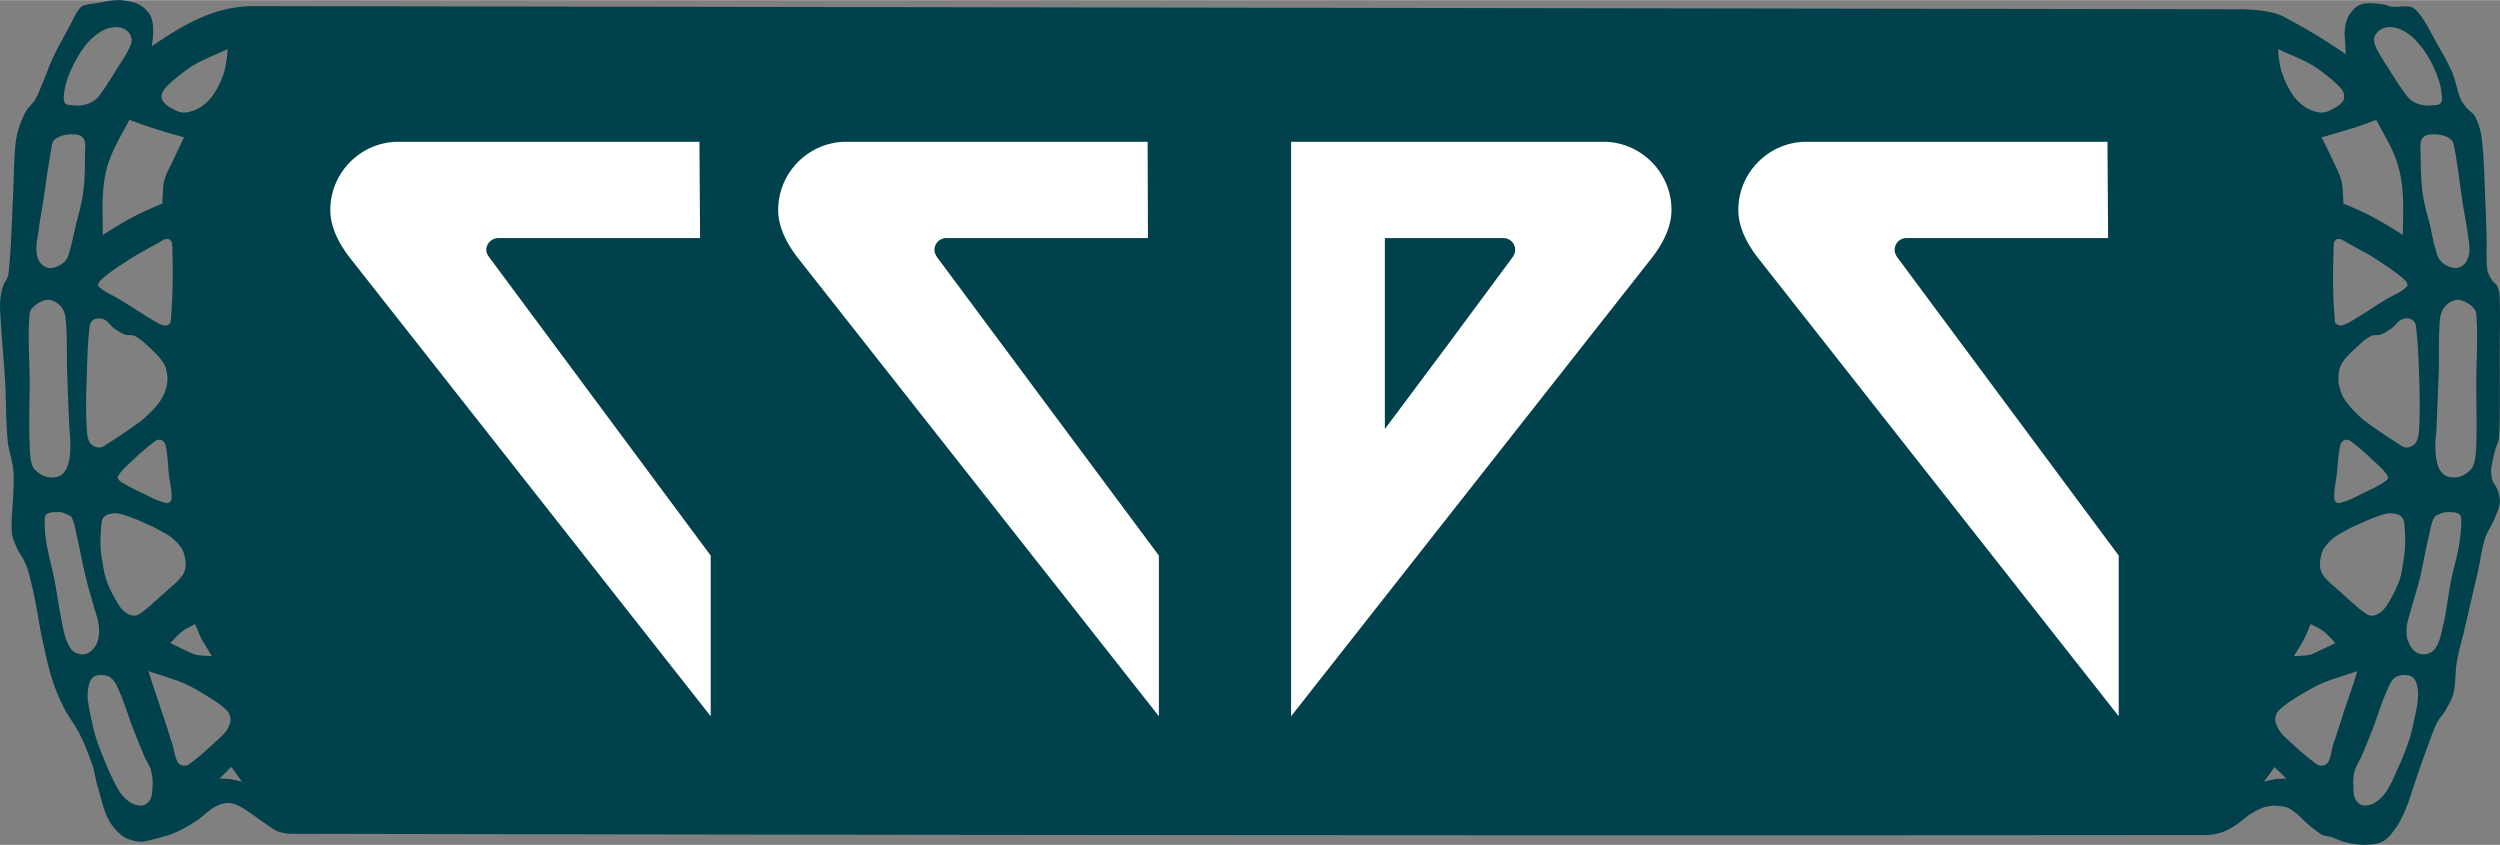
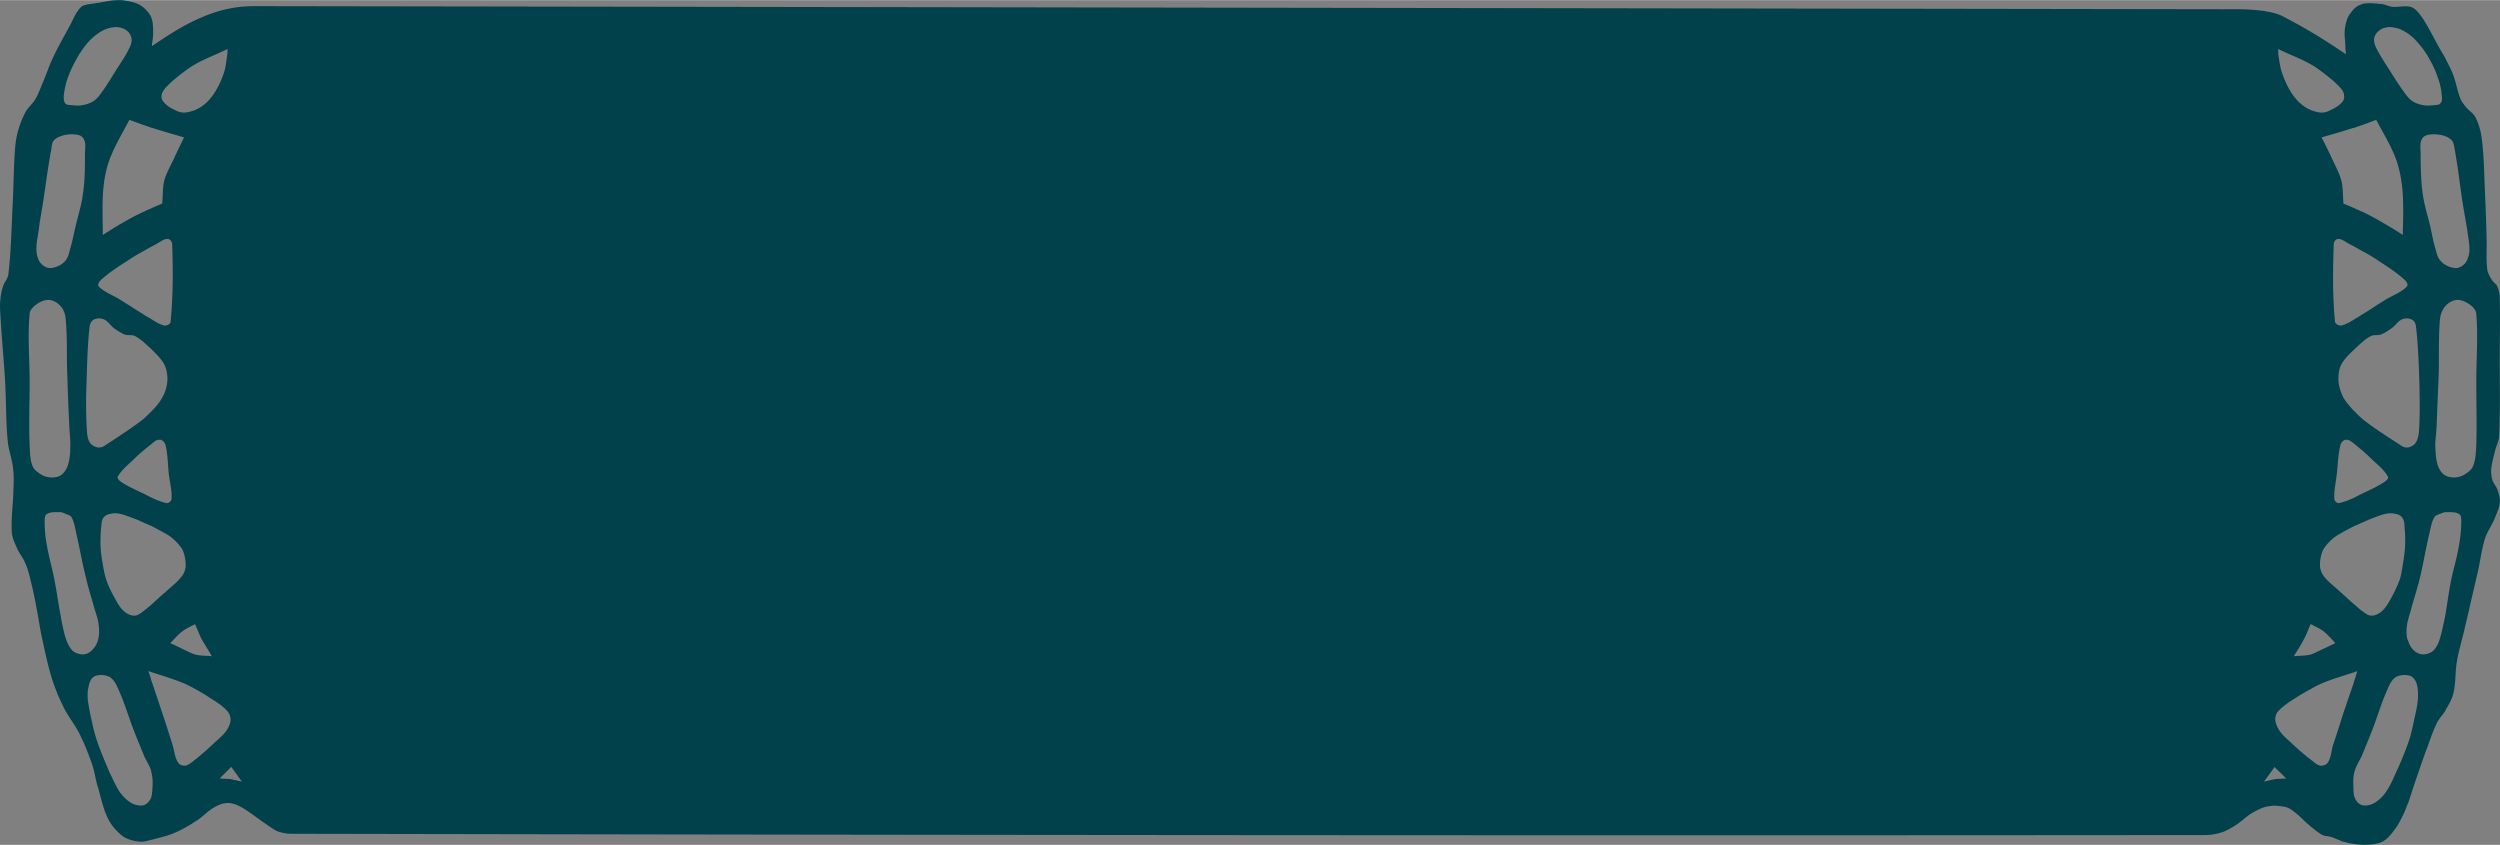
<svg xmlns="http://www.w3.org/2000/svg" width="2500" height="845" viewBox="0 0 575.909 194.587">
  <rect x="0" y="0" width="575.909" height="194.587" fill="#808080" stroke="none" />
  <path d="M574.837 103.547c.288-1.008.792-1.943.865-2.952.287-5.976.143-12.096.143-18.144 0-4.68.145-9.288 0-13.967 0-.865-.216-1.729-.576-2.592-.288-.576-.936-.937-1.224-1.44-.504-.792-1.008-1.656-1.08-2.52-.288-2.376-.072-4.68-.144-7.056-.072-3.456-.217-6.913-.36-10.296-.216-4.319-.216-8.712-.792-12.96a14.759 14.759 0 0 0-1.44-4.68c-.504-.936-1.512-1.512-2.159-2.304-.576-.721-1.08-1.368-1.367-2.16-.722-1.944-1.01-3.96-1.801-5.832-.505-1.152-1.08-2.232-1.656-3.384-.648-1.152-1.367-2.305-2.017-3.528-1.079-2.016-2.088-4.032-3.384-5.904-.647-.865-1.368-1.873-2.376-2.232-.216-.072-.504-.145-.72-.145-1.225-.144-2.521.216-3.744.072-.936-.144-1.728-.648-2.664-.648-1.368-.144-2.807-.288-4.104 0-.145.072-.288.072-.359.144-.505.144-.938.432-1.297.72-.504.432-.937 1.007-1.295 1.512-.649.936-.938 2.088-1.081 3.168-.216 1.296 0 2.592.072 3.888 0 .72.071 1.439.144 2.16-2.448-1.656-5.184-3.456-7.992-5.112a135.128 135.128 0 0 0-6.768-3.744c-.504-.216-1.008-.432-1.584-.577-3.456-1.008-8.568-.936-8.568-.936L58.885 1.379c-2.016 0-3.96.144-5.76.504-3.024.576-5.76 1.584-8.28 2.808-3.816 1.8-7.056 4.032-9.864 5.904.072-1.08.36-2.16.288-3.24 0-1.224 0-2.448-.504-3.528 0-.073-.072-.144-.072-.216-.432-.72-1.008-1.369-1.656-1.944-.216-.144-.504-.36-.72-.504C31.237.516 29.869.3 28.645.083c-.936-.144-1.872-.072-2.808 0-1.152.144-2.232.36-3.312.576h-.216c-1.08.216-2.232.216-3.24.648-.647.36-1.008 1.008-1.439 1.584-.504.863-.937 1.8-1.369 2.664-.72 1.368-1.512 2.736-2.232 4.104-.576 1.081-1.151 2.16-1.656 3.24-1.008 2.016-1.656 4.104-2.52 6.12-.576 1.296-1.008 2.664-1.728 3.816-.577 1.008-1.513 1.728-2.088 2.664a20.63 20.63 0 0 0-1.728 4.104c-.432 1.296-.648 2.664-.792 3.96-.36 4.32-.36 8.64-.576 12.96-.288 5.544-.36 11.088-1.008 16.56-.072 1.008-.936 1.872-1.224 2.808a13.362 13.362 0 0 0-.648 3.384c-.144 1.296 0 2.592.072 3.888.289 5.112.792 10.152 1.081 15.265.215 4.464.144 8.856.576 13.248.216 2.088 1.008 4.104 1.224 6.192.216 1.728.144 3.456.072 5.184-.072 3.168-.577 6.336-.36 9.504.072 1.225.648 2.448 1.152 3.601.504 1.224 1.368 2.16 1.872 3.384.648 1.368 1.008 2.88 1.368 4.393a92.73 92.73 0 0 1 1.296 6.119c.504 2.448.792 4.896 1.368 7.345.648 3.023 1.296 6.048 2.232 9.071.576 1.729 1.224 3.456 2.016 5.112.216.432.433.864.648 1.368 1.008 2.016 2.52 3.888 3.6 5.976 1.152 2.305 2.088 4.681 2.952 7.128.504 1.513.72 3.097 1.152 4.681.072.144.072.288.144.432.72 2.521 1.224 5.112 2.376 7.416.792 1.584 2.016 2.952 3.384 4.032 1.08.72 2.448 1.08 3.744 1.224h1.008c.504-.072 1.08-.216 1.656-.359l.864-.217c1.584-.432 3.24-.792 4.824-1.512 1.512-.647 3.023-1.512 4.463-2.448.144-.144.36-.216.577-.359 1.295-.864 2.376-2.088 3.744-2.88.936-.576 2.016-1.08 3.096-1.08.288-.072.577 0 .864 0a7.472 7.472 0 0 1 2.232.792c2.088 1.151 3.888 2.664 5.832 3.96.936.647 1.8 1.296 2.736 1.728 1.008.36 2.088.576 3.096.576 147.024.288 294.048.432 441.071.288 1.368 0 2.736-.288 4.032-.72 1.08-.433 2.161-1.08 3.169-1.729 1.151-.792 2.23-1.872 3.455-2.592 1.224-.72 2.448-1.368 3.815-1.584.505-.072 1.009-.145 1.513-.145.863.072 1.729.145 2.592.36.792.216 1.512.792 2.232 1.368 1.079.864 2.016 1.944 3.096 2.808.144.145.289.288.432.36.792.648 1.584 1.296 2.449 1.8.646.36 1.367.288 2.087.504 1.153.36 2.232 1.008 3.384 1.225.721.216 1.44.359 2.232.432.504.072 1.08.144 1.656.144.216 0 .432.072.72 0 1.368 0 2.808-.144 4.032-.792 1.225-.72 2.088-1.943 2.951-3.096.938-1.368 1.656-2.952 2.305-4.464.145-.432.289-.792.504-1.224.576-1.729 1.152-3.528 1.728-5.257.864-2.447 1.656-4.896 2.593-7.344.72-1.943 1.367-3.96 2.304-5.903.505-.937 1.296-1.801 1.872-2.664 0-.145.072-.217.145-.288.719-1.296 1.512-2.521 1.799-3.96.576-2.305.36-4.824.792-7.2.433-2.664 1.297-5.328 1.872-7.992 1.009-4.248 1.944-8.424 2.953-12.672.576-2.592.863-5.184 1.655-7.704.504-1.584 1.584-3.024 2.231-4.608.433-1.151 1.01-2.231 1.152-3.455.145-1.009-.143-2.089-.504-3.097-.288-.864-1.008-1.584-1.223-2.448-.217-.792-.289-1.728-.217-2.592.217-1.443.576-2.811.936-4.251zM37.502 21.107c.72-1.584 5.255-4.968 6.624-5.832.215-.144.432-.288.719-.432 2.304-1.368 5.184-2.376 7.56-3.601 0 .504 0 1.008-.072 1.44-.216 1.368-.288 2.664-.72 3.96-.936 2.808-2.52 5.976-4.968 7.704-.576.432-1.152.72-1.8 1.008-.648.216-1.296.432-1.944.504-.792.144-1.728-.072-2.52-.504-1.081-.504-2.232-1.152-2.88-2.16-.432-.575-.359-1.44.001-2.087zm1.799 52.992c0 .504-.864.936-1.44.863-1.151-.287-2.16-.936-3.168-1.583-.216-.144-.432-.288-.647-.36-.36-.216-.721-.432-1.008-.648-1.8-1.08-3.6-2.304-5.4-3.383-1.584-1.008-3.528-1.657-4.896-3.025-.359-.431.144-1.151.504-1.512 1.944-1.728 4.032-3.096 6.192-4.463a36.836 36.836 0 0 1 3.6-2.161c.504-.288 1.08-.647 1.656-.936.504-.288 1.08-.576 1.584-.864.792-.432 1.512-1.08 2.376-1.008.504 0 1.008.648 1.008 1.152.216 5.976.216 11.952-.361 17.928zm.217 40.824c-.072.504-.648 1.009-1.152.937-1.296-.288-2.52-.792-3.672-1.368-.576-.288-1.152-.576-1.656-.864-.072 0-.144 0-.216-.072-1.656-.792-3.456-1.584-5.04-2.663-.359-.288-.864-.792-.648-1.152.936-1.584 2.376-2.736 3.672-3.96.72-.72 1.44-1.368 2.232-2.017.504-.432 1.08-.936 1.656-1.367l1.08-.864c.36-.216.937-.36 1.368-.216.504.216.864.72 1.008 1.224.504 2.16.504 4.32.72 6.48.216 2.014.792 3.958.648 5.902zm-15.624-41.4c.936.36 1.512 1.368 2.304 2.016.864.577 1.656 1.152 2.592 1.513.72.216 1.584 0 2.232.288.72.36 1.368.863 2.016 1.368.36.36.72.648 1.08 1.008.216.144.36.36.576.504 1.08 1.08 2.232 2.16 3.024 3.456.577 1.008.792 2.16.864 3.384 0 1.08-.216 2.16-.576 3.168-.36.936-.864 1.8-1.44 2.592-.576.72-1.224 1.512-1.872 2.088-.576.576-1.08 1.08-1.656 1.584-.072 0-.072 0-.072.072-2.736 2.088-5.616 3.96-8.496 5.833-.504.359-1.08.72-1.728.647h-.216c-.72-.144-1.368-.504-1.8-1.08-.576-.863-.648-1.943-.72-3.023-.216-3.601-.216-7.128-.072-10.729.144-4.392.216-8.784.72-13.104.072-.576.433-1.224.937-1.512.288-.145.576-.216.936-.288.431-.001.935-.001 1.367.215zm-.648 48.384c.144-.864.072-1.872.504-2.592.432-.648 1.224-.937 1.872-1.009.864-.216 1.728-.071 2.52.145a40.305 40.305 0 0 1 4.896 1.872c.072.072.216.072.288.144.504.217.936.433 1.368.576 1.296.648 2.592 1.368 3.888 2.088a11.01 11.01 0 0 1 2.232 1.872c.576.648 1.152 1.296 1.44 2.088.359 1.08.576 2.232.503 3.385-.072.792-.36 1.655-.936 2.304-1.08 1.439-2.52 2.448-3.815 3.672-1.152.936-2.232 2.016-3.312 2.952-.504.432-1.008.864-1.512 1.224l-.144.145c-.648.432-1.296 1.008-2.016 1.008-.864.072-1.8-.433-2.448-1.008-.936-.792-1.512-1.872-2.088-2.952-.792-1.368-1.512-2.809-2.016-4.32-.432-1.296-.648-2.664-.864-3.96a29.489 29.489 0 0 1-.432-3.528c-.072-1.369 0-2.738.072-4.106zm18.792 23.472c.864-.647 1.872-1.08 2.808-1.584l.072-.072c.504 1.08.936 2.232 1.44 3.312.792 1.368 1.656 2.736 2.448 4.104-1.224-.144-2.521-.071-3.672-.359-.144 0-.216-.072-.288-.072-.864-.288-1.656-.72-2.448-1.08a132.425 132.425 0 0 0-3.168-1.512c.936-.937 1.728-1.945 2.808-2.737zm-9-116.64c.504.215 1.08.36 1.656.576.145.072.36.144.504.144 2.376.792 4.824 1.44 7.2 2.16-.72 1.513-1.512 3.097-2.232 4.681-.792 1.728-1.8 3.384-2.304 5.184-.432 1.728-.288 3.6-.504 5.4-.864.359-1.8.72-2.664 1.151-.576.216-1.08.433-1.584.72h-.072a63.598 63.598 0 0 0-4.896 2.593c-1.512.864-2.952 1.8-4.464 2.736 0-5.472-.432-10.584 1.08-15.912 1.081-3.672 3.312-7.272 5.041-10.584 1.079.359 2.159.791 3.239 1.151zM15.542 18.083c.648-1.8 1.44-3.456 2.376-5.04a20.852 20.852 0 0 1 2.808-3.816c.576-.576 1.152-1.08 1.8-1.512.36-.288.792-.504 1.152-.721.936-.503 1.944-.72 2.953-.792.863 0 1.728.216 2.447.721.648.432 1.152 1.224 1.224 2.016.144.792-.288 1.656-.648 2.376-.792 1.656-1.872 3.168-2.88 4.752-1.08 1.728-2.088 3.456-3.312 5.112-.288.432-.577.792-.937 1.224-.288.288-.647.648-1.008.864-.792.504-1.728.792-2.592.936-.792.145-1.584.072-2.376 0-.503-.071-1.152 0-1.512-.432-.36-.432-.36-1.08-.36-1.656.144-1.368.432-2.736.865-4.032zM8.917 52.931c.288-2.304.72-4.536 1.08-6.84.576-3.889 1.08-7.776 1.8-11.664.144-.792.144-1.8.792-2.304.432-.36.936-.648 1.439-.792.648-.288 1.44-.359 2.088-.432 1.08 0 2.448 0 3.024.864.792 1.008.432 2.448.432 3.672 0 3.024 0 5.976-.432 8.928-.288 2.664-1.152 5.184-1.728 7.776-.432 1.728-.72 3.384-1.224 5.04-.288 1.08-.504 2.231-1.224 2.952-.288.288-.576.576-.936.792-.72.432-1.512.72-2.376.792-.792.071-1.656-.432-2.231-1.08-.648-.721-.937-1.8-1.008-2.736-.143-1.656.288-3.312.504-4.968zm.721 56.448c-.792-.504-1.729-1.08-2.088-1.943-.648-1.513-.648-3.24-.72-4.969-.216-4.823 0-9.648 0-14.543 0-5.184-.504-10.44 0-15.696.072-.864.864-1.656 1.584-2.16.792-.576 1.872-1.08 2.88-1.008 1.007.072 2.016.648 2.664 1.44 0 0 .072 0 .072.072.648.72 1.008 1.799 1.08 2.736.432 4.032.216 8.063.36 12.096.144 4.32.288 8.64.504 12.888.072 1.584.288 3.168.216 4.752 0 1.44-.144 2.809-.576 4.176-.288.792-.792 1.656-1.512 2.16l-.072.072c-.576.36-1.368.504-2.088.504-.793-.001-1.585-.217-2.304-.577zm6.695 40.032c-.936-1.224-1.368-2.88-1.728-4.392-.216-1.009-.432-1.944-.576-2.952-.576-2.88-.936-5.761-1.512-8.641-.504-2.664-1.296-5.256-1.728-7.92-.36-1.8-.504-3.6-.504-5.472 0-.576 0-1.368.504-1.656.792-.504 1.872-.432 2.808-.432h.432c.36.072.72.216 1.008.359.504.217 1.152.36 1.44.793.648 1.224.864 2.663 1.152 4.031.792 3.385 1.368 6.84 2.231 10.152.504 2.232 1.225 4.392 1.8 6.552.288 1.008.648 1.944.864 2.88.072.433.216.937.216 1.368.144 1.08.144 2.232-.144 3.24 0 .144-.072.216-.072.288-.288.864-.792 1.656-1.439 2.231-.577.576-1.44.937-2.232.864-.936-.069-2.015-.501-2.52-1.293zm18.793 31.968c-.073.864-.073 1.8-.433 2.664-.072 0-.072.072-.072.072-.36.647-.936 1.152-1.584 1.368h-.072c-.864.144-1.872-.072-2.664-.504-1.007-.576-1.872-1.44-2.591-2.376-1.009-1.513-1.729-3.168-2.521-4.824-.936-2.16-1.872-4.393-2.664-6.624 0-.072-.072-.145-.072-.216-.576-1.656-1.008-3.385-1.368-5.112a53.34 53.34 0 0 1-.864-4.68c-.072-.937-.072-1.872.144-2.809.144-.792.36-1.584.864-2.16.36-.359.792-.575 1.296-.647.216 0 .36-.072.576-.072.864 0 1.872.145 2.52.72.936.792 1.44 2.089 1.944 3.24 1.152 2.592 1.944 5.328 2.952 7.992.792 2.088 1.656 4.176 2.52 6.264 0 .072.072.145.072.217.432 1.079 1.152 2.088 1.584 3.239.072.216.145.433.145.648.359 1.153.359 2.376.288 3.6zm10.007-6.552a.994.994 0 0 0-.288.216c-.648.504-1.296 1.08-2.088 1.296-.576.072-1.44-.144-1.728-.72-.792-1.152-.864-2.736-1.296-4.104-.792-2.521-1.584-5.04-2.448-7.561-.72-2.232-1.512-4.464-2.232-6.696a7.067 7.067 0 0 1-.36-1.151c-.144-.504-.36-1.008-.504-1.513.144 0 .36.072.504.145 2.664.864 5.328 1.656 7.92 2.736.72.359 1.513.72 2.232 1.151a36.514 36.514 0 0 1 3.6 2.16c1.368.864 2.809 1.729 3.888 2.952.504.504.792 1.368.792 2.088-.072.864-.504 1.8-1.008 2.52-.792 1.08-1.8 1.872-2.736 2.736-1.367 1.297-2.808 2.593-4.248 3.745zm8.281 4.68c-.072 0-.144 0-.288-.071-.864-.072-1.728-.072-2.52-.145l2.52-2.52.144-.145 2.448 3.384c-.793-.143-1.512-.359-2.304-.503zM564.613 32.123c.647.504.72 1.512.863 2.304.721 3.888 1.152 7.775 1.729 11.664.359 2.304.792 4.536 1.151 6.84.217 1.656.576 3.312.505 4.968-.072.936-.433 2.016-1.009 2.736-.575.648-1.439 1.151-2.304 1.08-.792-.072-1.656-.36-2.304-.792-.36-.216-.721-.504-.937-.792-.792-.721-1.008-1.872-1.296-2.952-.504-1.656-.792-3.312-1.151-5.04-.647-2.592-1.44-5.112-1.801-7.776-.358-2.953-.432-5.904-.432-8.928 0-1.224-.288-2.664.432-3.672.648-.864 2.017-.864 3.024-.864.721.072 1.439.144 2.16.432.506.144.938.432 1.37.792zm-16.416-25.2c.647-.504 1.585-.721 2.376-.721 1.008.072 2.088.289 2.951.792.433.216.793.433 1.225.721.576.432 1.224.936 1.728 1.512 1.08 1.152 2.088 2.448 2.88 3.816.938 1.584 1.729 3.24 2.305 5.04.504 1.296.721 2.664.863 4.032.072.576.072 1.224-.359 1.656-.287.432-.937.36-1.512.432-.721.072-1.584.145-2.305 0-.936-.144-1.872-.432-2.592-.936-.432-.216-.72-.576-1.008-.864a14.254 14.254 0 0 1-.937-1.224c-1.224-1.656-2.304-3.384-3.384-5.112-1.008-1.583-2.016-3.096-2.88-4.752-.36-.72-.72-1.584-.647-2.376.072-.792.648-1.584 1.296-2.016zm-12.815 125.856c-.504-.648-.865-1.512-.937-2.304-.072-1.152.144-2.305.504-3.385.288-.792.863-1.439 1.44-2.088a9.7 9.7 0 0 1 2.303-1.872 49.895 49.895 0 0 1 3.889-2.088c.432-.144.864-.359 1.297-.576.143-.071.215-.071.359-.144 1.584-.72 3.168-1.368 4.823-1.872.864-.216 1.729-.36 2.521-.145.72.072 1.512.36 1.872 1.009.504.72.432 1.728.504 2.592.144 1.368.144 2.736.072 4.104a29.492 29.492 0 0 1-.433 3.528c-.215 1.296-.359 2.664-.791 3.96-.577 1.512-1.225 2.952-2.017 4.32-.575 1.08-1.225 2.16-2.087 2.952-.722.575-1.584 1.08-2.449 1.008-.792 0-1.44-.576-2.016-1.008-.072-.072-.145-.072-.217-.145-.504-.359-.936-.792-1.439-1.224-1.152-.937-2.232-2.017-3.312-2.952-1.295-1.221-2.734-2.23-3.886-3.67zm2.591 15.336c-1.008.504-2.088 1.008-3.167 1.512-.793.36-1.585.792-2.377 1.08-.072 0-.215.072-.288.072-1.224.288-2.448.216-3.744.359.864-1.367 1.729-2.735 2.448-4.104.576-1.08.938-2.232 1.441-3.312.07 0 .07.072.143.072.938.504 1.944.937 2.809 1.584 1.007.793 1.87 1.801 2.735 2.737zm-.072-74.016c-.576-5.976-.505-11.952-.288-17.928 0-.504.432-1.152 1.008-1.152.792-.072 1.584.576 2.304 1.008.576.288 1.08.576 1.656.864.504.288 1.08.647 1.656.936a36.758 36.758 0 0 1 3.6 2.161c2.088 1.368 4.248 2.736 6.12 4.463.433.36.864 1.081.504 1.512-1.296 1.368-3.24 2.017-4.896 3.025-1.8 1.08-3.527 2.304-5.327 3.383-.359.216-.721.433-1.009.648-.216.072-.432.216-.647.36-1.008.648-2.088 1.296-3.24 1.583-.505.073-1.369-.359-1.441-.863zm.432 34.921c.216-2.16.288-4.32.792-6.48.072-.504.504-1.008 1.008-1.224.36-.145.937 0 1.296.216.433.288.792.576 1.152.864.576.432 1.08.936 1.656 1.367.72.648 1.439 1.297 2.159 2.017 1.296 1.224 2.809 2.376 3.673 3.96.287.36-.287.864-.648 1.152-1.584 1.079-3.312 1.871-5.039 2.663-.073.072-.145.072-.145.072-.576.288-1.152.576-1.656.864-1.225.576-2.448 1.08-3.744 1.368-.432.072-1.08-.433-1.08-.937-.144-1.943.361-3.887.576-5.902zm14.473-6.624c-2.881-1.872-5.833-3.744-8.497-5.833 0-.072-.071-.072-.071-.072-.576-.504-1.152-1.008-1.656-1.584-.648-.576-1.295-1.368-1.872-2.088-.648-.792-1.152-1.656-1.44-2.592-.359-1.008-.647-2.088-.576-3.168 0-1.224.217-2.376.793-3.384.792-1.296 1.943-2.376 3.096-3.456.144-.144.359-.36.576-.504.288-.36.721-.648 1.08-1.008a9.928 9.928 0 0 1 2.016-1.368c.648-.288 1.512-.072 2.16-.288.936-.36 1.801-.936 2.592-1.513.864-.647 1.44-1.655 2.377-2.016.431-.216.863-.216 1.367-.216.288.072.576.144.864.288.575.288.863.936.936 1.512.504 4.32.648 8.712.792 13.104.072 3.6.145 7.127-.072 10.729-.071 1.08-.216 2.16-.792 3.023-.358.576-1.08.937-1.728 1.08h-.288c-.578.073-1.154-.287-1.657-.646zm-10.801-72.937c.216 0 .361-.072.576-.144.504-.216 1.08-.36 1.656-.576 1.08-.36 2.088-.792 3.168-1.152 1.728 3.312 4.031 6.912 5.04 10.584 1.512 5.328 1.151 10.44 1.079 15.912a91.342 91.342 0 0 0-4.464-2.736 62.323 62.323 0 0 0-4.823-2.593h-.072c-.576-.287-1.08-.503-1.584-.72a43.656 43.656 0 0 0-2.736-1.151c-.143-1.8-.072-3.672-.504-5.4-.504-1.8-1.439-3.457-2.232-5.184a94.566 94.566 0 0 0-2.303-4.681c2.447-.719 4.823-1.367 7.199-2.159zm-9.576-14.616c.216.144.504.288.721.432 1.367.864 5.903 4.248 6.623 5.832.288.647.36 1.512 0 2.088-.72 1.007-1.871 1.656-2.951 2.16-.792.432-1.656.648-2.521.504-.647-.072-1.296-.288-1.872-.504-.646-.288-1.296-.576-1.8-1.008-2.448-1.729-4.032-4.896-4.968-7.704-.433-1.296-.576-2.592-.792-3.96-.072-.432 0-.937-.072-1.44 2.448 1.224 5.256 2.232 7.632 3.6zm-8.352 164.593c-.072.071-.145.071-.288.071-.72.145-1.512.36-2.232.504l2.448-3.384.072.145 2.592 2.52c-.863.071-1.729.071-2.592.144zm15.84-15.481c-.792 2.521-1.584 5.04-2.448 7.561-.432 1.367-.432 2.951-1.224 4.104-.36.576-1.152.792-1.8.72-.792-.216-1.368-.792-2.017-1.296-.072-.072-.215-.144-.288-.216-1.512-1.152-2.952-2.448-4.319-3.744-.937-.864-1.943-1.656-2.664-2.736-.504-.72-.937-1.655-1.008-2.52-.072-.72.217-1.584.72-2.088 1.151-1.224 2.521-2.088 3.888-2.952a48.757 48.757 0 0 1 3.672-2.16c.721-.432 1.44-.792 2.232-1.151 2.52-1.08 5.256-1.872 7.92-2.736.144-.072.288-.145.432-.145l-.432 1.513a7.067 7.067 0 0 0-.36 1.151c-.792 2.231-1.512 4.463-2.304 6.695zm17.063-2.808c-.144 1.584-.504 3.096-.862 4.68-.361 1.728-.722 3.456-1.297 5.112-.072.071-.072.144-.072.216a75.859 75.859 0 0 1-2.736 6.624c-.719 1.656-1.439 3.312-2.52 4.824a8.198 8.198 0 0 1-2.592 2.376c-.793.432-1.729.647-2.593.504h-.071a2.508 2.508 0 0 1-1.584-1.368c-.072 0-.072-.072-.072-.072-.432-.864-.432-1.8-.432-2.664-.072-1.224-.072-2.447.217-3.6.07-.216.143-.433.215-.648.432-1.151 1.08-2.16 1.584-3.239 0-.072 0-.145.072-.217.863-2.088 1.728-4.176 2.52-6.264 1.008-2.664 1.8-5.4 2.952-7.992.505-1.151.936-2.448 1.872-3.24.647-.575 1.656-.72 2.52-.72.217 0 .434.072.648.072.432.072.936.288 1.224.647.576.576.792 1.368.937 2.16.143.937.143 1.873.07 2.809zm9.505-35.64c-.433 2.664-1.225 5.256-1.801 7.92-.576 2.88-.936 5.761-1.439 8.641-.216 1.008-.433 1.943-.648 2.952-.359 1.512-.719 3.168-1.656 4.392-.574.792-1.584 1.224-2.52 1.296-.792.072-1.656-.288-2.303-.864-.649-.575-1.081-1.367-1.369-2.231-.072-.072-.072-.145-.145-.288-.287-1.008-.287-2.16-.144-3.24.073-.432.144-.936.288-1.368.216-.936.576-1.872.792-2.88.647-2.16 1.296-4.319 1.872-6.552.792-3.312 1.369-6.768 2.16-10.152.359-1.368.504-2.808 1.224-4.031.216-.433.864-.576 1.368-.793.359-.144.72-.287 1.08-.359h.359c1.009 0 2.088-.072 2.881.432.504.288.504 1.08.504 1.656.001 1.869-.216 3.669-.503 5.469zm3.96-23.04c-.072 1.729-.145 3.456-.792 4.969-.359.863-1.297 1.439-2.089 1.943-.647.36-1.512.576-2.231.576s-1.512-.144-2.088-.504c-.072 0-.072-.072-.145-.072-.719-.504-1.223-1.368-1.512-2.16-.432-1.367-.504-2.735-.576-4.176-.072-1.584.216-3.168.288-4.752.145-4.248.36-8.568.505-12.888.072-4.032-.072-8.063.287-12.096.145-.937.504-2.016 1.152-2.736 0-.072 0-.072.072-.072.647-.792 1.655-1.368 2.663-1.44 1.009-.072 2.017.432 2.881 1.008.72.504 1.512 1.296 1.584 2.16.433 5.256 0 10.512 0 15.696.001 4.896.145 9.721.001 14.544z" fill="#00414b" />
-   <path d="M114.83 54.803h46.44l-.144-22.176H91.79c-8.64 0-15.696 7.056-15.696 15.696 0 4.104 2.088 7.919 4.608 11.16l83.016 105.479v-37.008l-50.832-68.472c-.432-.576-.864-1.224-.864-1.945-.001-1.51 1.295-2.734 2.808-2.734zM218.005 54.803h46.44l-.072-22.176h-69.408c-8.64 0-15.696 7.056-15.696 15.696 0 4.104 2.088 7.919 4.608 11.16l83.087 105.479v-37.008L216.06 59.482c-.432-.576-.792-1.224-.792-1.945a2.736 2.736 0 0 1 2.737-2.734zM439.188 54.803h46.441l-.145-22.176h-69.337c-8.64 0-15.695 7.056-15.695 15.696 0 4.104 2.088 7.919 4.607 11.16l83.017 105.479v-37.008l-50.832-68.472c-.433-.576-.792-1.224-.792-1.945a2.736 2.736 0 0 1 2.736-2.734zM369.349 32.627h-71.927v132.336l36.648-46.584 46.367-58.896c2.521-3.241 4.609-7.056 4.609-11.16 0-8.64-7.057-15.696-15.697-15.696zm-21.096 26.856l-14.184 19.152-15.049 20.16V54.803h27.288a2.735 2.735 0 0 1 2.737 2.735c.001.721-.36 1.369-.792 1.945z" fill="#fff" />
</svg>